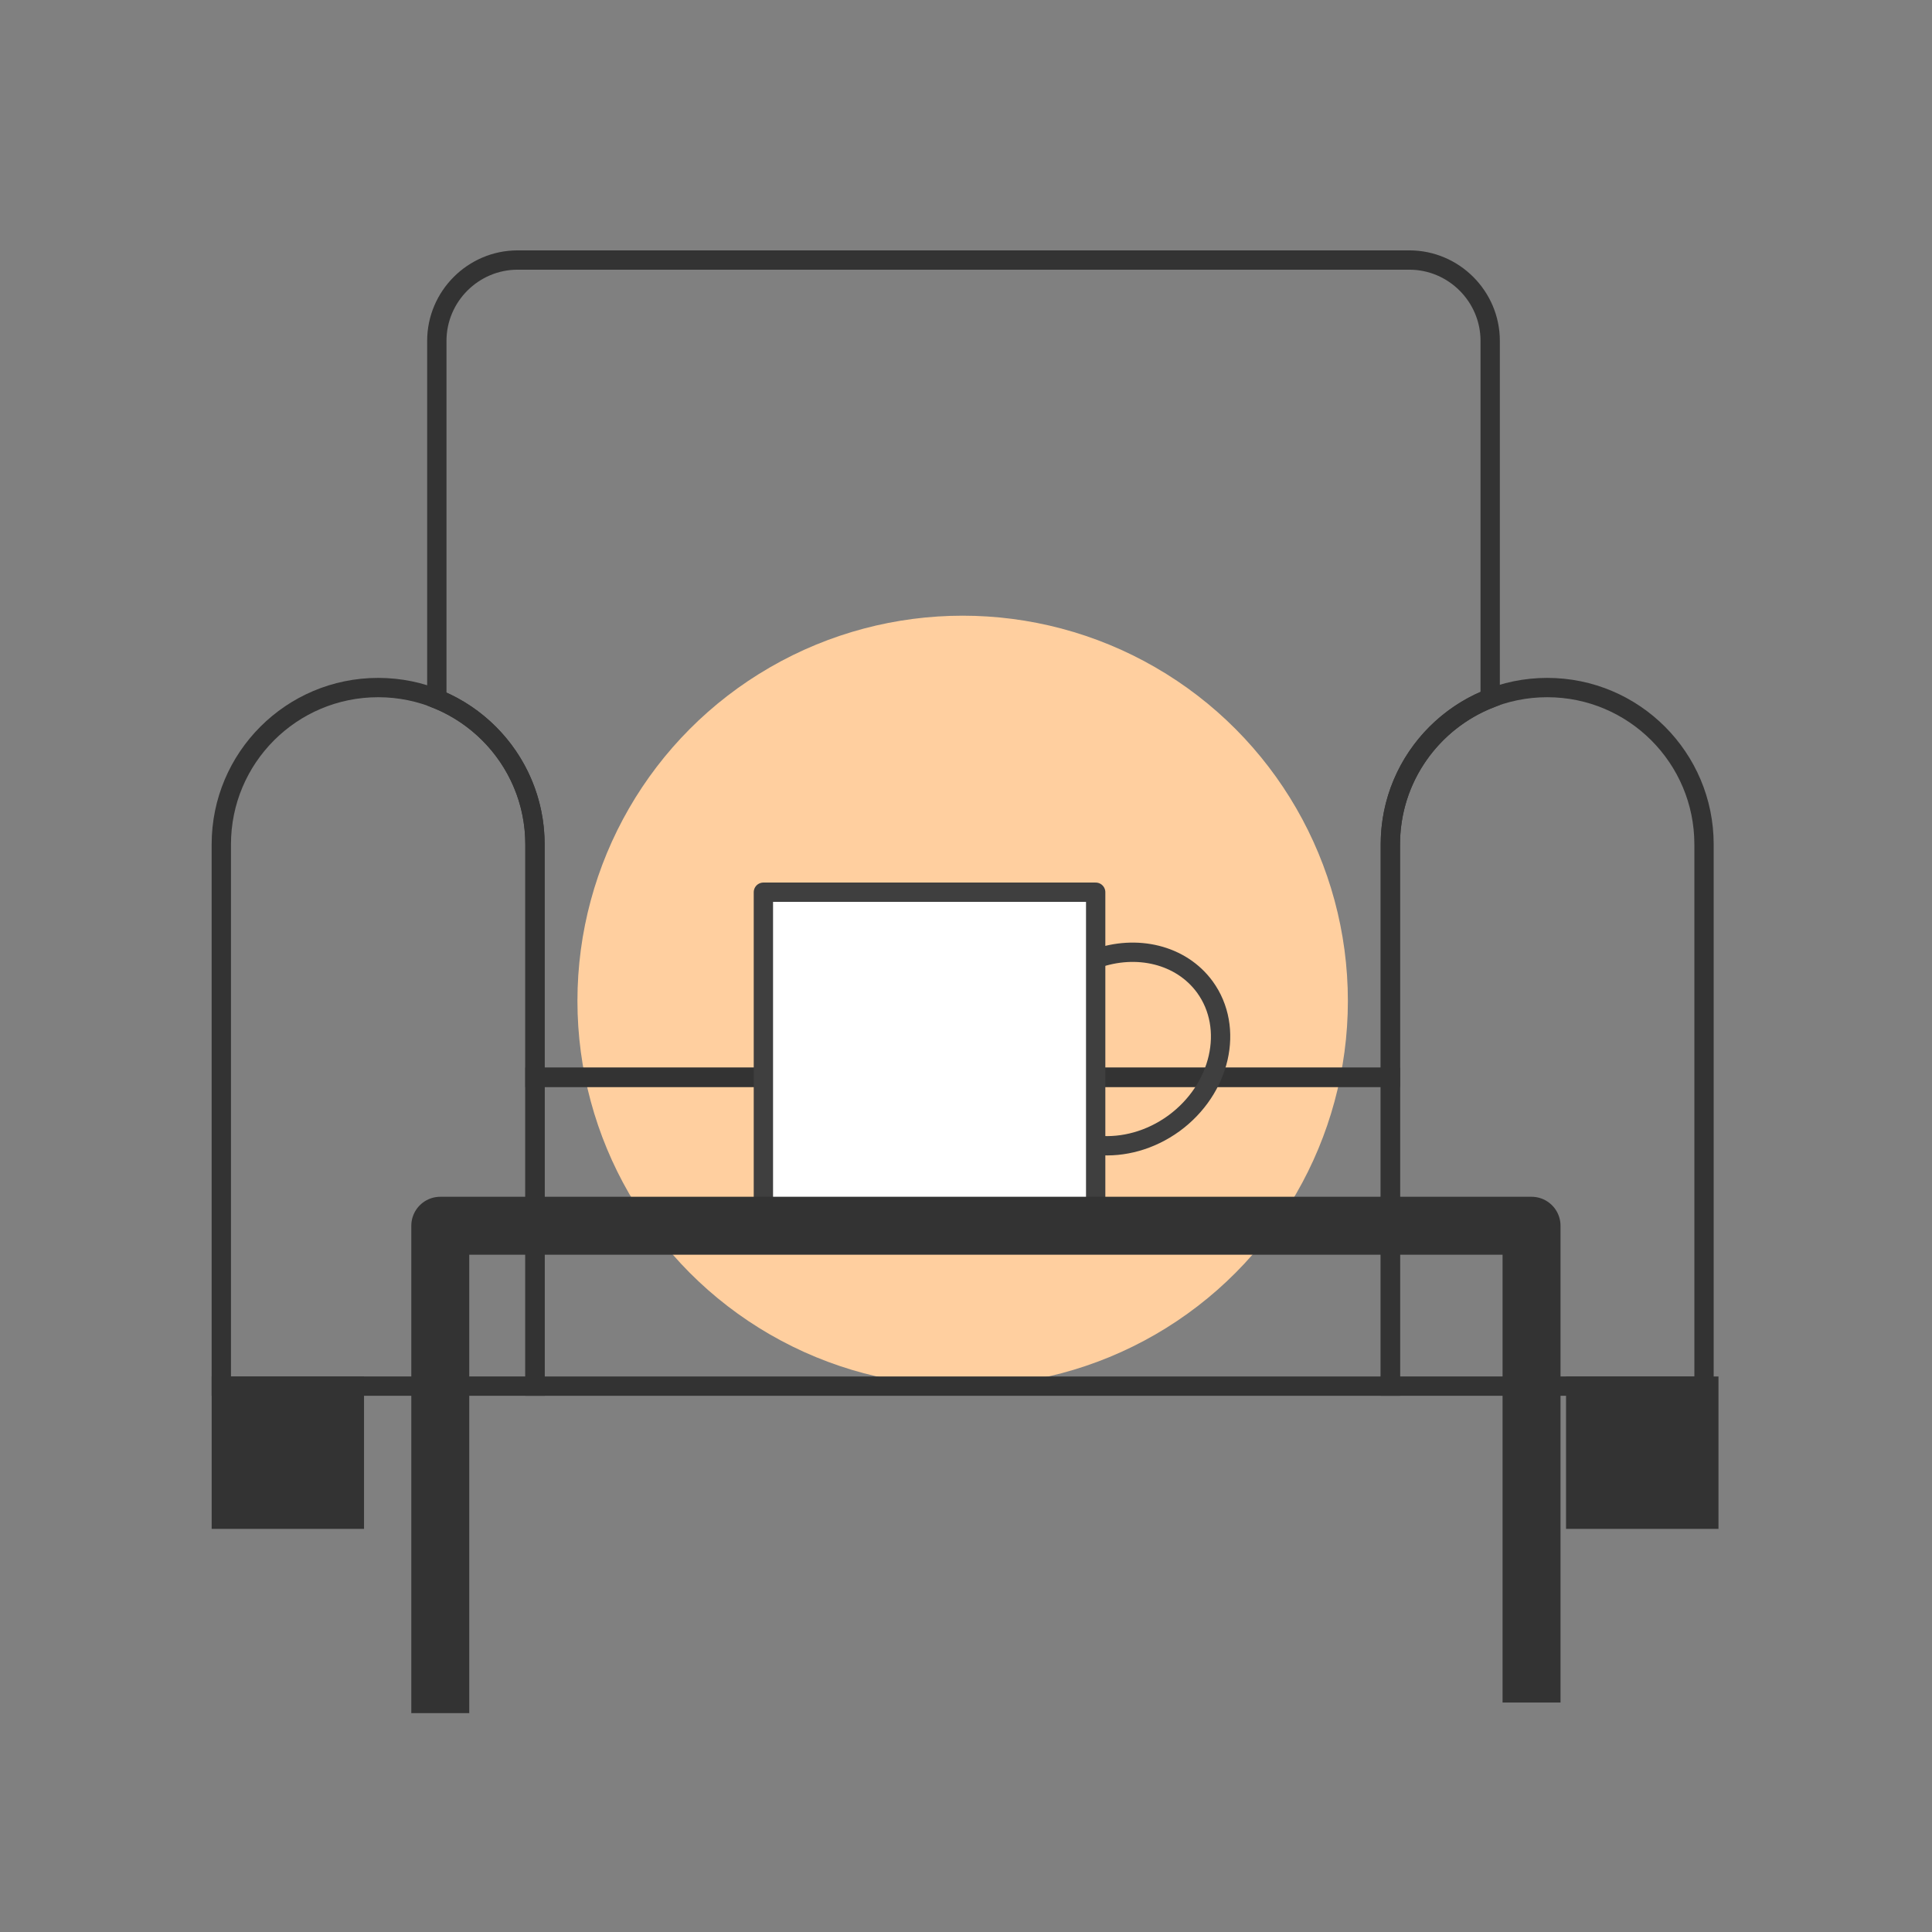
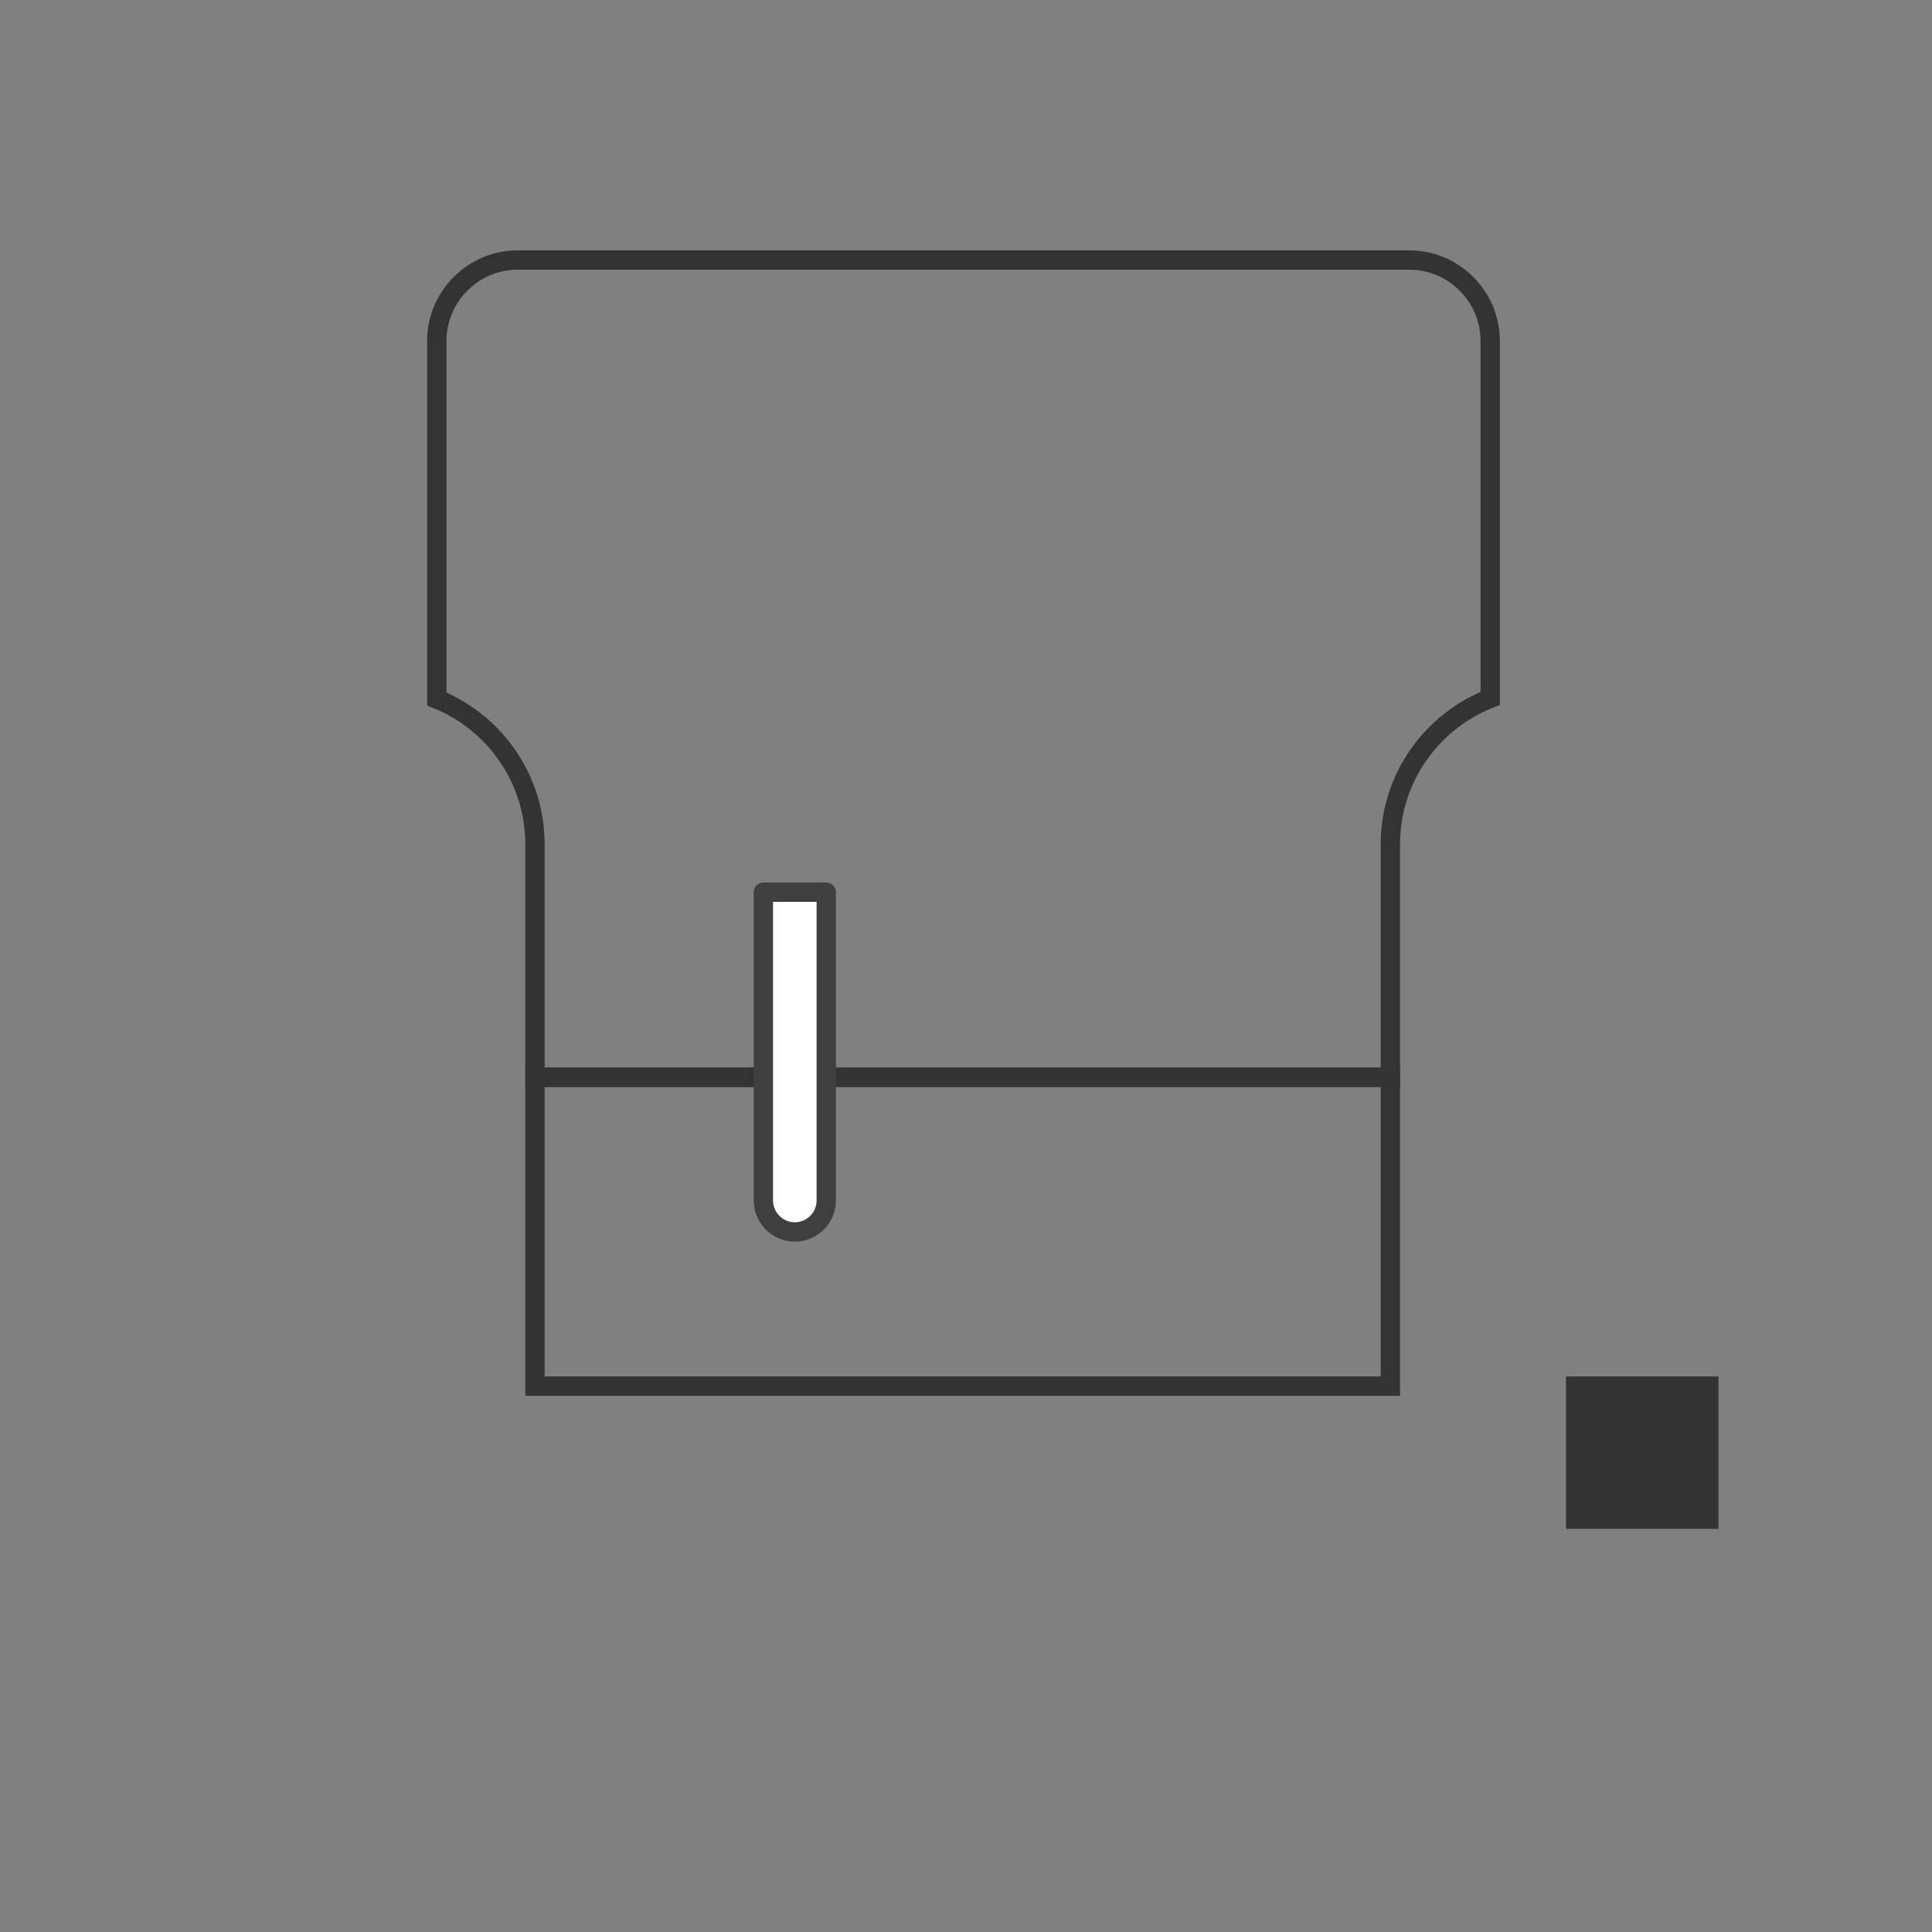
<svg xmlns="http://www.w3.org/2000/svg" version="1.1" width="100px" height="100px" viewBox="0 0 100 100">
  <rect x="0" y="0" width="100" height="100" fill="#808080" stroke="none" />
  <g>
-     <circle fill="#FFCF9F" cx="49.827" cy="51.807" r="19.939" />
-   </g>
+     </g>
  <g>
    <g>
-       <path fill="none" stroke="#333333" d="M19.573,35.588c-4.485,0-8.118,3.633-8.118,8.116v28.042H27.69V43.704    C27.69,39.222,24.056,35.588,19.573,35.588z M80.083,35.588c-4.481,0-8.118,3.633-8.118,8.116v28.042H88.2V43.704    C88.2,39.222,84.567,35.588,80.083,35.588z" />
      <rect x="27.69" y="55.76" fill="none" stroke="#333333" width="44.275" height="15.986" />
      <path fill="none" stroke="#333333" d="M27.69,43.704V55.76h44.275V43.704c0-3.44,2.146-6.373,5.167-7.555V17.642    c0-2.3-1.883-4.183-4.184-4.183H26.793c-2.301,0-4.183,1.883-4.183,4.183V36.18C25.587,37.383,27.69,40.297,27.69,43.704z" />
-       <rect x="11.456" y="71.746" fill="#333333" stroke="#333333" width="6.886" height="6.888" />
      <rect x="81.558" y="71.746" fill="#333333" stroke="#333333" width="6.89" height="6.888" />
    </g>
    <g>
-       <path fill="#FFFFFF" stroke="#3F3F3F" stroke-linejoin="round" d="M39.513,46.181v15.957c0,0.895,0.732,1.628,1.627,1.628h13.945    c0.895,0,1.627-0.733,1.627-1.628V46.181H39.513z" />
-       <path fill="none" stroke="#3F3F3F" stroke-linejoin="round" d="M56.712,49.628c2.113-0.76,4.417-0.231,5.653,1.46    c1.544,2.126,0.822,5.284-1.605,7.058c-1.221,0.885-2.636,1.255-3.939,1.138" />
+       <path fill="#FFFFFF" stroke="#3F3F3F" stroke-linejoin="round" d="M39.513,46.181v15.957c0,0.895,0.732,1.628,1.627,1.628c0.895,0,1.627-0.733,1.627-1.628V46.181H39.513z" />
    </g>
-     <polyline fill="none" stroke="#333333" stroke-width="3" stroke-linejoin="round" points="22.789,88.671 22.789,63.445    79.272,63.445 79.272,88.123  " />
  </g>
</svg>